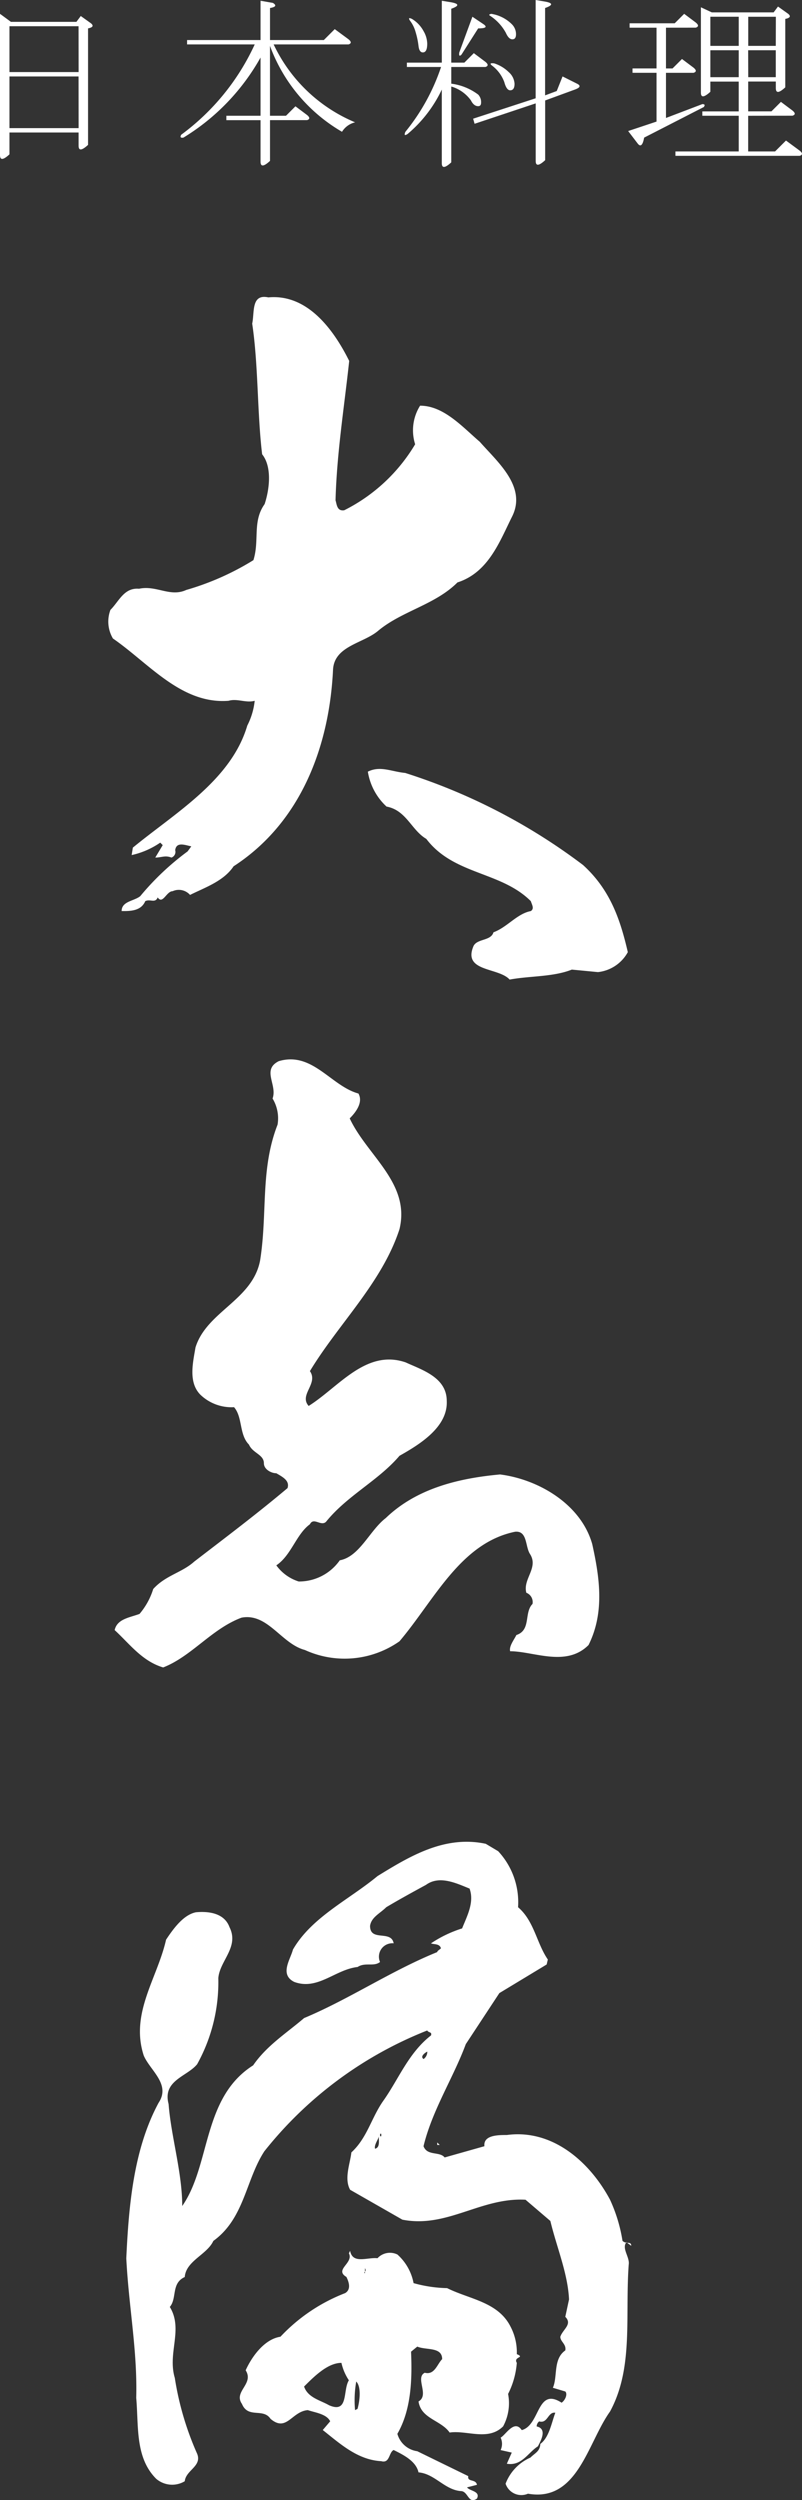
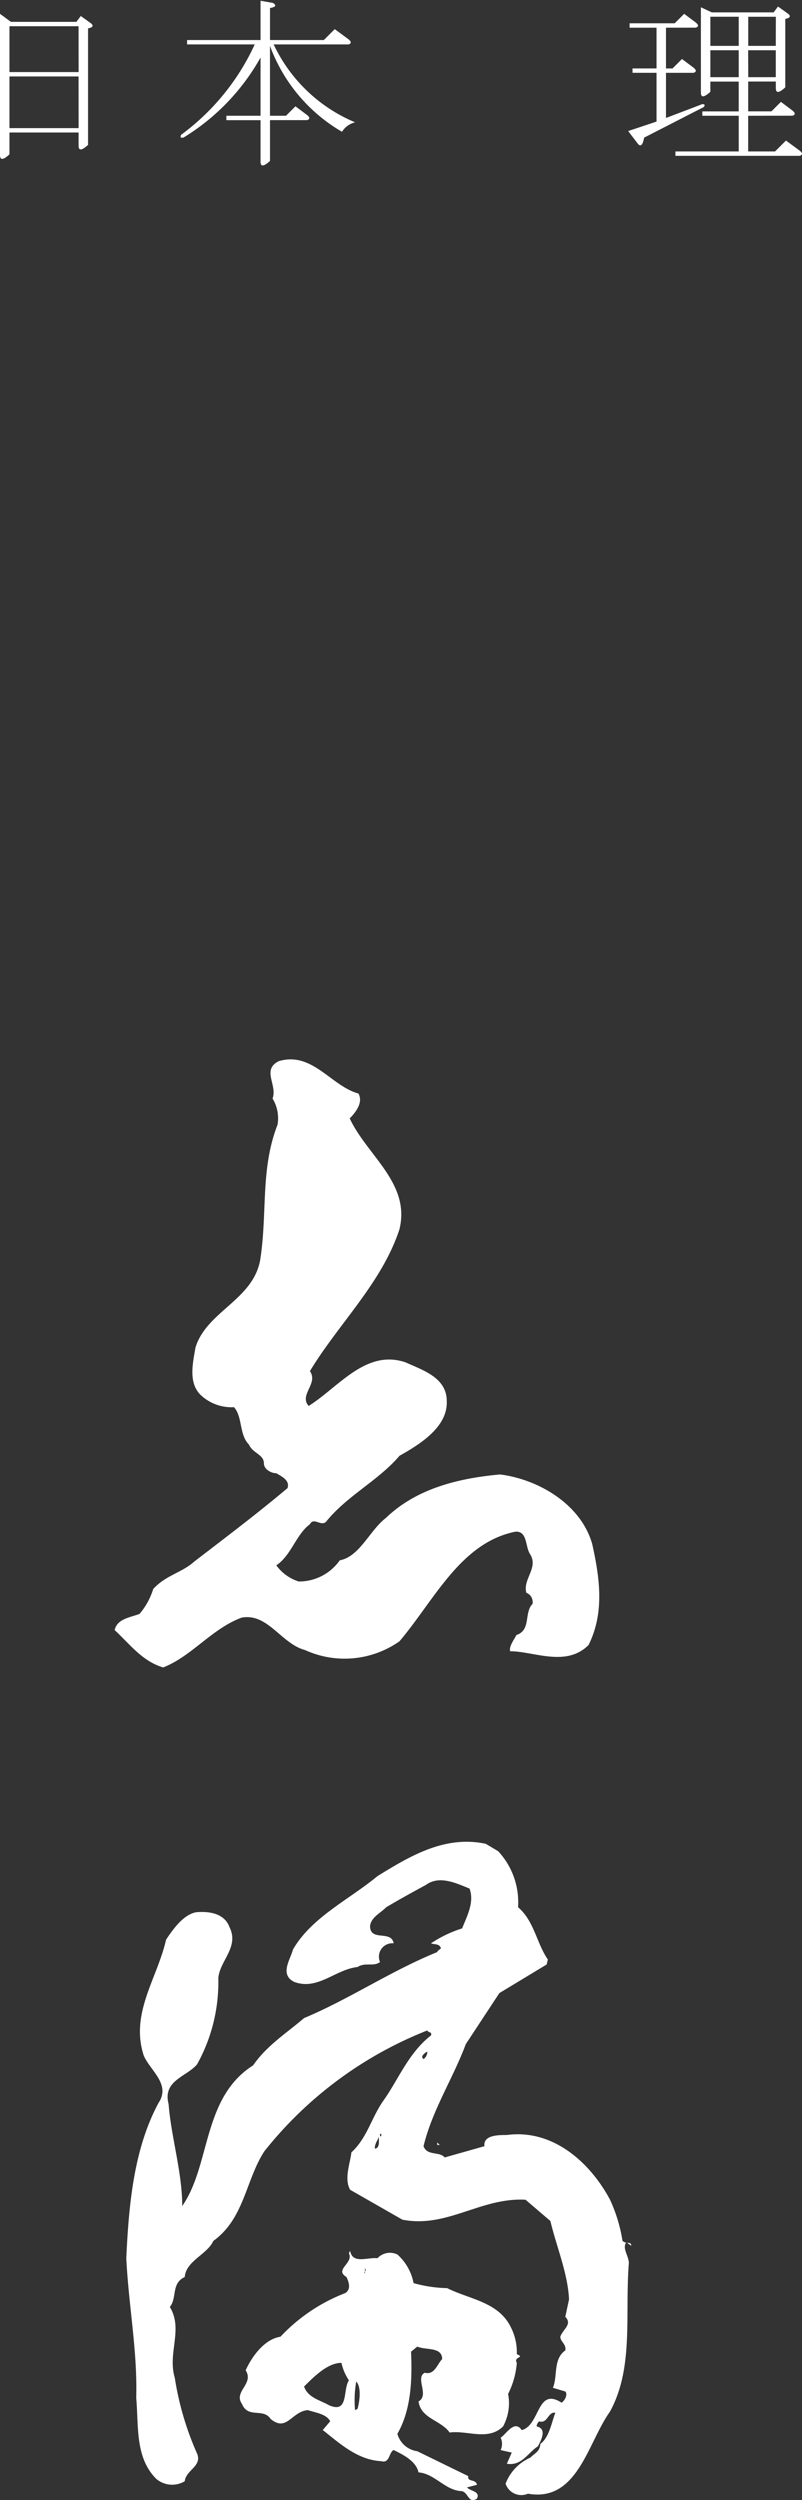
<svg xmlns="http://www.w3.org/2000/svg" id="logo_oshima" width="67.334" height="209.716" viewBox="0 0 67.334 209.716">
  <rect x="0" y="0" width="67.334" height="209.716" fill="#333333" stroke="none" />
  <defs>
    <clipPath id="clip-path">
      <rect id="長方形_6489" data-name="長方形 6489" width="67.334" height="209.716" fill="none" />
    </clipPath>
  </defs>
  <g id="グループ_16720" data-name="グループ 16720" clip-path="url(#clip-path)">
    <path id="パス_11156" data-name="パス 11156" d="M45.092,152.268c-3.446.315-7,1.149-9.607,3.658-1.357,1.041-2.193,3.235-3.862,3.545a4.181,4.181,0,0,1-3.449,1.777,3.683,3.683,0,0,1-1.879-1.355c1.254-.837,1.672-2.61,2.82-3.446.312-.627.941.211,1.357-.212,1.777-2.2,4.388-3.446,6.163-5.53,1.668-.94,4.072-2.4,3.969-4.6,0-1.985-2.09-2.608-3.447-3.235-3.343-1.147-5.64,2.09-8.147,3.653-.835-.936.839-1.876.105-2.92,2.4-3.973,6.056-7.415,7.52-11.907.936-3.866-2.716-6.161-4.179-9.295.523-.518,1.148-1.354.732-2.085-2.3-.626-3.864-3.551-6.685-2.715-1.46.728-.1,1.982-.523,3.134a3.209,3.209,0,0,1,.42,2.192c-1.464,3.756-.833,7.412-1.464,11.381-.626,3.34-4.487,4.282-5.427,7.308-.208,1.254-.626,2.927.418,3.971a3.775,3.775,0,0,0,2.819,1.039c.732.838.418,2.3,1.252,3.138.312.724,1.254.831,1.254,1.565,0,.521.625.839,1.043.839.523.307,1.148.62.94,1.248-2.611,2.193-5.115,4.074-7.832,6.163-1.043.937-2.4,1.145-3.443,2.3a5.939,5.939,0,0,1-1.149,2.089c-.837.313-1.879.415-2.089,1.356,1.252,1.149,2.3,2.607,4.074,3.134,2.4-.94,4.072-3.241,6.576-4.176,2.2-.42,3.342,2.192,5.324,2.712a8.013,8.013,0,0,0,7.94-.73c2.922-3.446,5.115-8.251,9.709-9.19,1.046-.1.838,1.251,1.254,1.878.732,1.152-.626,2.089-.313,3.241a.837.837,0,0,1,.519.938c-.729.732-.1,2.194-1.354,2.607-.21.424-.629.942-.524,1.361,1.982,0,4.7,1.36,6.582-.522,1.357-2.715.936-5.639.311-8.458-.94-3.342-4.49-5.431-7.726-5.848" transform="translate(-3.096 -28.589)" fill="#fff" />
    <path id="パス_11157" data-name="パス 11157" d="M69.588,248.645l.347.26c0-.256-.16-.242-.347-.26" transform="translate(-16.938 -60.521)" fill="#fff" />
-     <path id="パス_11158" data-name="パス 11158" d="M69.489,248.57c-.01.015,0,.03-.015.044a.829.829,0,0,1,.085.014Z" transform="translate(-16.91 -60.503)" fill="#fff" />
+     <path id="パス_11158" data-name="パス 11158" d="M69.489,248.57a.829.829,0,0,1,.085.014Z" transform="translate(-16.91 -60.503)" fill="#fff" />
    <path id="パス_11159" data-name="パス 11159" d="M55.974,237.811a.5.5,0,0,1-.3-.147,13.074,13.074,0,0,0-1.046-3.446c-1.671-3.132-4.8-5.948-8.665-5.429-.732,0-1.986,0-1.881.94l-3.34.943c-.415-.527-1.462-.107-1.773-.943.729-3.027,2.505-5.742,3.548-8.561l2.818-4.282,3.971-2.4.1-.418c-.94-1.359-1.146-3.234-2.5-4.386a6.279,6.279,0,0,0-1.671-4.7l-1.043-.621c-3.447-.73-6.373,1.041-9.087,2.71-2.4,1.987-5.531,3.445-7.1,6.165-.21.833-1.145,2.084.107,2.711,1.982.732,3.445-1.045,5.326-1.252.625-.418,1.354,0,1.879-.418a1.125,1.125,0,0,1,1.145-1.567c-.207-1.148-1.982-.105-1.982-1.46.1-.734.837-1.045,1.357-1.567,1.046-.625,2.194-1.254,3.343-1.879,1.149-.835,2.609-.1,3.654.313.418,1.149-.208,2.3-.626,3.343a10.126,10.126,0,0,0-2.611,1.251c.207.107.732,0,.833.419-.1.107-.311.21-.311.315-3.865,1.565-7.415,3.965-11.176,5.534-1.46,1.251-3.132,2.3-4.279,3.967-4.282,2.715-3.549,8.355-5.954,11.8,0-2.813-.94-5.848-1.145-8.559-.526-1.986,1.563-2.3,2.4-3.34a14.191,14.191,0,0,0,1.775-7.21c.107-1.46,1.775-2.612.94-4.279-.418-1.15-1.668-1.357-2.819-1.253-1.045.21-1.882,1.357-2.507,2.3-.729,3.237-3.026,6.161-1.878,9.71.521,1.251,2.295,2.406,1.251,3.971-2.087,3.864-2.505,8.563-2.713,13.048.208,4.078.94,7.73.834,11.7.21,2.406-.1,5.013,1.674,6.79a2.058,2.058,0,0,0,2.4.207c.1-.94,1.46-1.252,1.043-2.3a25.037,25.037,0,0,1-1.879-6.371c-.627-2.089.73-4.072-.418-5.949.622-.73.1-1.988,1.254-2.509.1-1.357,1.878-1.882,2.4-3.029,2.61-1.879,2.715-5.114,4.282-7.518A32.849,32.849,0,0,1,39.282,220.02c.105.206.418.1.315.415-1.882,1.464-2.715,3.657-3.969,5.433-1.045,1.46-1.359,3.13-2.716,4.381-.105.943-.626,2.2-.105,3.134l4.387,2.507c3.757.734,6.578-1.876,10.339-1.672L49.619,236c.524,2.19,1.464,4.386,1.567,6.58l-.314,1.459c.625.631-.21,1.044-.418,1.674,0,.415.522.621.418,1.145-1.043.734-.626,2.194-1.043,3.134l1.043.311c.211.21,0,.734-.311.941-2.093-1.354-1.779,1.88-3.346,2.3-.625-.938-1.355.42-1.773.629a1.221,1.221,0,0,1,0,1.045l.936.21-.414.935c1.251.212,1.775-.935,2.61-1.462.207-.416.833-1.46-.107-1.666a.556.556,0,0,1,.211-.424c.729.212.729-.831,1.357-.726-.315.833-.522,2.087-1.254,2.61v-.1c0,.728-.418.835-.833,1.25a3.907,3.907,0,0,0-2.089,2.193,1.393,1.393,0,0,0,1.879.838c4.175.729,5.012-4.281,6.89-6.893,1.986-3.657,1.254-7.937,1.568-12.324.1-.612-.577-1.319-.223-1.838M34.9,229.94c-.107-.316.314-.838.314-1.048,0,.419.105.945-.314,1.048m.522-1.048h-.1v-.206h.1Zm3.864-7.1a.748.748,0,0,1-.311.625c-.316-.21.1-.522.311-.625" transform="translate(-3.411 -49.7)" fill="#fff" />
    <path id="パス_11160" data-name="パス 11160" d="M48.727,237.74l-.21-.206v.206Z" transform="translate(-11.809 -57.817)" fill="#fff" />
    <path id="パス_11161" data-name="パス 11161" d="M41.616,262.176c.212,1.46,1.88,1.563,2.612,2.608,1.464-.21,3.235.732,4.49-.519a4.094,4.094,0,0,0,.417-2.718,6.942,6.942,0,0,0,.732-2.608c-.315-.527.732-.42,0-.732a4.625,4.625,0,0,0-.521-2.295c-1.046-2.091-3.446-2.3-5.33-3.241a11.189,11.189,0,0,1-2.817-.42,4.288,4.288,0,0,0-1.357-2.4,1.426,1.426,0,0,0-1.672.312c-.835-.1-2.089.524-2.3-.625l-.1.213c.418.831-1.254,1.355-.21,1.981.21.419.418,1.046-.105,1.357a14.715,14.715,0,0,0-5.431,3.658c-1.355.206-2.4,1.666-2.922,2.816.732,1.149-1.043,1.774-.311,2.819.521,1.254,1.775.315,2.4,1.254,1.355,1.148,1.773-.626,3.13-.732.625.212,1.567.317,1.879.938l-.625.732c1.46,1.152,2.924,2.505,4.907,2.612.732.208.629-.728,1.043-.937.837.415,1.882.937,2.089,1.877,1.356.109,2.194,1.464,3.551,1.569.627,0,.627,1.146,1.357.625.312-.625-.625-.625-.833-.937l.833-.213c-.1-.519-.833-.207-.73-.729l-4.282-2.089a2.021,2.021,0,0,1-1.671-1.46c1.149-1.987,1.254-4.49,1.149-6.89l.522-.427c.732.318,2.09,0,2.09,1.052-.418.415-.631,1.355-1.462,1.143-.835.42.42,1.882-.524,2.406m-7.518.315c-.732-.42-1.774-.631-2.089-1.565.837-.838,1.982-1.986,3.136-1.986a4.36,4.36,0,0,0,.625,1.462c-.524.833,0,2.82-1.672,2.09m2.4.307-.21.106a9.1,9.1,0,0,1,.1-2.4c.421.423.314,1.568.107,2.3m.625-11.509v.132c-.1-.055-.055-.08,0-.132V251c.1.156.051.236,0,.288" transform="translate(-6.477 -60.738)" fill="#fff" />
-     <path id="パス_11162" data-name="パス 11162" d="M41.326,56.869c2.612-.835,3.551-3.446,4.594-5.532,1.256-2.508-1.251-4.594-2.712-6.264-1.464-1.254-3.031-3.031-5.014-3.031a3.882,3.882,0,0,0-.415,3.237,14.467,14.467,0,0,1-5.953,5.535c-.626.1-.626-.521-.732-.833.107-3.969.732-7.835,1.148-11.693-1.251-2.509-3.445-5.644-6.79-5.33-1.459-.314-1.146,1.254-1.354,2.2.52,3.443.417,7.515.835,10.961.839,1.045.626,2.922.208,4.179-1.043,1.458-.415,3.031-.94,4.7a22.55,22.55,0,0,1-5.637,2.5c-1.357.629-2.507-.415-3.968-.1-1.256-.108-1.671,1.043-2.4,1.773a2.777,2.777,0,0,0,.21,2.4c3.027,2.085,5.744,5.532,9.712,5.224.729-.214,1.464.206,2.19,0a5.91,5.91,0,0,1-.623,2.083c-1.359,4.6-6.056,7.315-9.607,10.235l-.1.625a6.818,6.818,0,0,0,2.4-1.045l.208.21-.626,1.044c.521,0,.833-.21,1.357,0a.505.505,0,0,0,.315-.621c.1-.736.835-.423,1.354-.32l-.311.423A22.426,22.426,0,0,0,14.7,83.183c-.518.42-1.563.42-1.563,1.251h.206c.734,0,1.464-.1,1.776-.831.42-.21.837.206,1.045-.317.418.633.732-.518,1.252-.518a1.259,1.259,0,0,1,1.464.312c1.251-.625,2.82-1.149,3.654-2.4,5.639-3.657,8.04-10.027,8.351-16.5.107-1.98,2.507-2.194,3.761-3.234,1.985-1.674,4.8-2.194,6.682-4.076" transform="translate(-2.924 -8.012)" fill="#fff" />
-     <path id="パス_11163" data-name="パス 11163" d="M43.952,85.586c-1.145-.107-2.089-.629-3.132-.107a5.079,5.079,0,0,0,1.568,2.928c1.668.309,2.085,1.979,3.34,2.711,2.3,3.031,6.264,2.714,8.775,5.223.1.316.31.625,0,.832-1.15.213-1.987,1.36-3.136,1.78-.208.732-1.357.522-1.672,1.145-.94,2.194,2.09,1.779,3.029,2.821,1.671-.315,3.656-.212,5.221-.837l2.194.21a3.256,3.256,0,0,0,2.507-1.674c-.629-2.711-1.462-5.217-3.757-7.306a49.585,49.585,0,0,0-14.937-7.726" transform="translate(-9.936 -20.75)" fill="#fff" />
    <path id="パス_11164" data-name="パス 11164" d="M.915,2.206h5.5l.366-.489.855.611q.367.306-.244.427v9.771q-.8.733-.794.061v-1.1H.794V13.32Q0,14.053,0,13.382V1.534Zm5.68.366H.794V6.419H6.6Zm0,4.214H.794v4.336H6.6Z" transform="translate(0 -0.373)" fill="#fff" />
    <path id="パス_11165" data-name="パス 11165" d="M26.751,10.1h-2.87V9.731h2.87V4.845a18.384,18.384,0,0,1-6.473,6.718q-.365.061-.183-.244a19.516,19.516,0,0,0,6.168-7.573H20.583V3.379h6.168V.082L27.79.265q.487.305-.245.427V3.379h4.519l.916-.915,1.161.855c.244.2.244.346,0,.427H27.85a13.172,13.172,0,0,0,6.84,6.535,1.775,1.775,0,0,0-1.1.794,13.859,13.859,0,0,1-6.047-7.207V9.731h1.344l.794-.794.977.733q.367.306,0,.427H27.545v3.42q-.793.733-.794.061Z" transform="translate(-4.876 -0.02)" fill="#fff" />
-     <path id="パス_11166" data-name="パス 11166" d="M47.964,5.619H45.093V5.253h2.932V.062l.732.121q1.1.185.061.551V5.253h1.1l.794-.794.977.733q.367.306,0,.427h-2.87v1.4a4.776,4.776,0,0,1,2.259.915.912.912,0,0,1,.244.673c0,.2-.082.3-.244.3-.244,0-.449-.163-.611-.489a3.116,3.116,0,0,0-1.649-1.161V13.62q-.794.732-.794.061V7.512a11.015,11.015,0,0,1-2.871,3.726q-.367.244-.184-.183a17.253,17.253,0,0,0,2.993-5.435M45.337,1.71q-.183-.3.183-.121A2.678,2.678,0,0,1,46.5,2.626a2.162,2.162,0,0,1,.3,1.039c0,.489-.122.732-.366.732q-.306,0-.366-.549a6.69,6.69,0,0,0-.244-1.16,2.765,2.765,0,0,0-.489-.978m6.168.306c.367.245.223.366-.427.366l-1.4,2.2c-.163.163-.225.1-.183-.185l1.1-2.992Zm4.4,6.229V0l.732.123q1.1.183.061.549V8l.978-.365.488-1.223,1.222.611q.487.245-.183.488l-2.5.916v5.009q-.794.732-.794.061V8.672l-5.13,1.711-.122-.427Zm-3.787-6.9c-.163-.082-.143-.142.061-.183a3.115,3.115,0,0,1,1.71.854,1.175,1.175,0,0,1,.367.855c0,.286-.1.427-.306.427s-.387-.183-.549-.549a3.977,3.977,0,0,0-1.283-1.4M53.276,6.9a3.042,3.042,0,0,0-1.038-1.4q-.306-.244.183-.185a3.07,3.07,0,0,1,1.221.734,1.407,1.407,0,0,1,.489.977c0,.367-.122.549-.366.549-.2,0-.366-.222-.489-.672" transform="translate(-10.931 0)" fill="#fff" />
    <path id="パス_11167" data-name="パス 11167" d="M72.881,2.5v3.42h.549l.794-.794.977.732q.367.306,0,.427h-2.32v3.787L75.934,8.91q.305,0,.123.244L71.049,11.72q-.183.977-.549.489l-.794-1.039,2.382-.794V6.284H70.072V5.918h2.016V2.5h-2.26V2.131h3.787l.794-.794.977.733c.244.2.244.346,0,.427Zm6.9,7.389v2.992h2.259l.916-.915,1.16.855q.367.3,0,.427H73.675v-.367h5.314V9.887H75.934V9.521h3.054v-2.5H76.607v.855q-.8.732-.794.061V.788l.916.427H81.92l.366-.489.855.611c.244.2.162.347-.244.427v5.74q-.794.733-.794.061V7.017h-2.32v2.5h1.954l.794-.794.977.732q.367.306,0,.427ZM76.607,4.025h2.382V1.582H76.607Zm0,2.626h2.382V4.391H76.607Zm5.5-5.069h-2.32V4.025H82.1Zm-2.32,5.069H82.1V4.391h-2.32Z" transform="translate(-16.967 -0.177)" fill="#fff" />
  </g>
</svg>